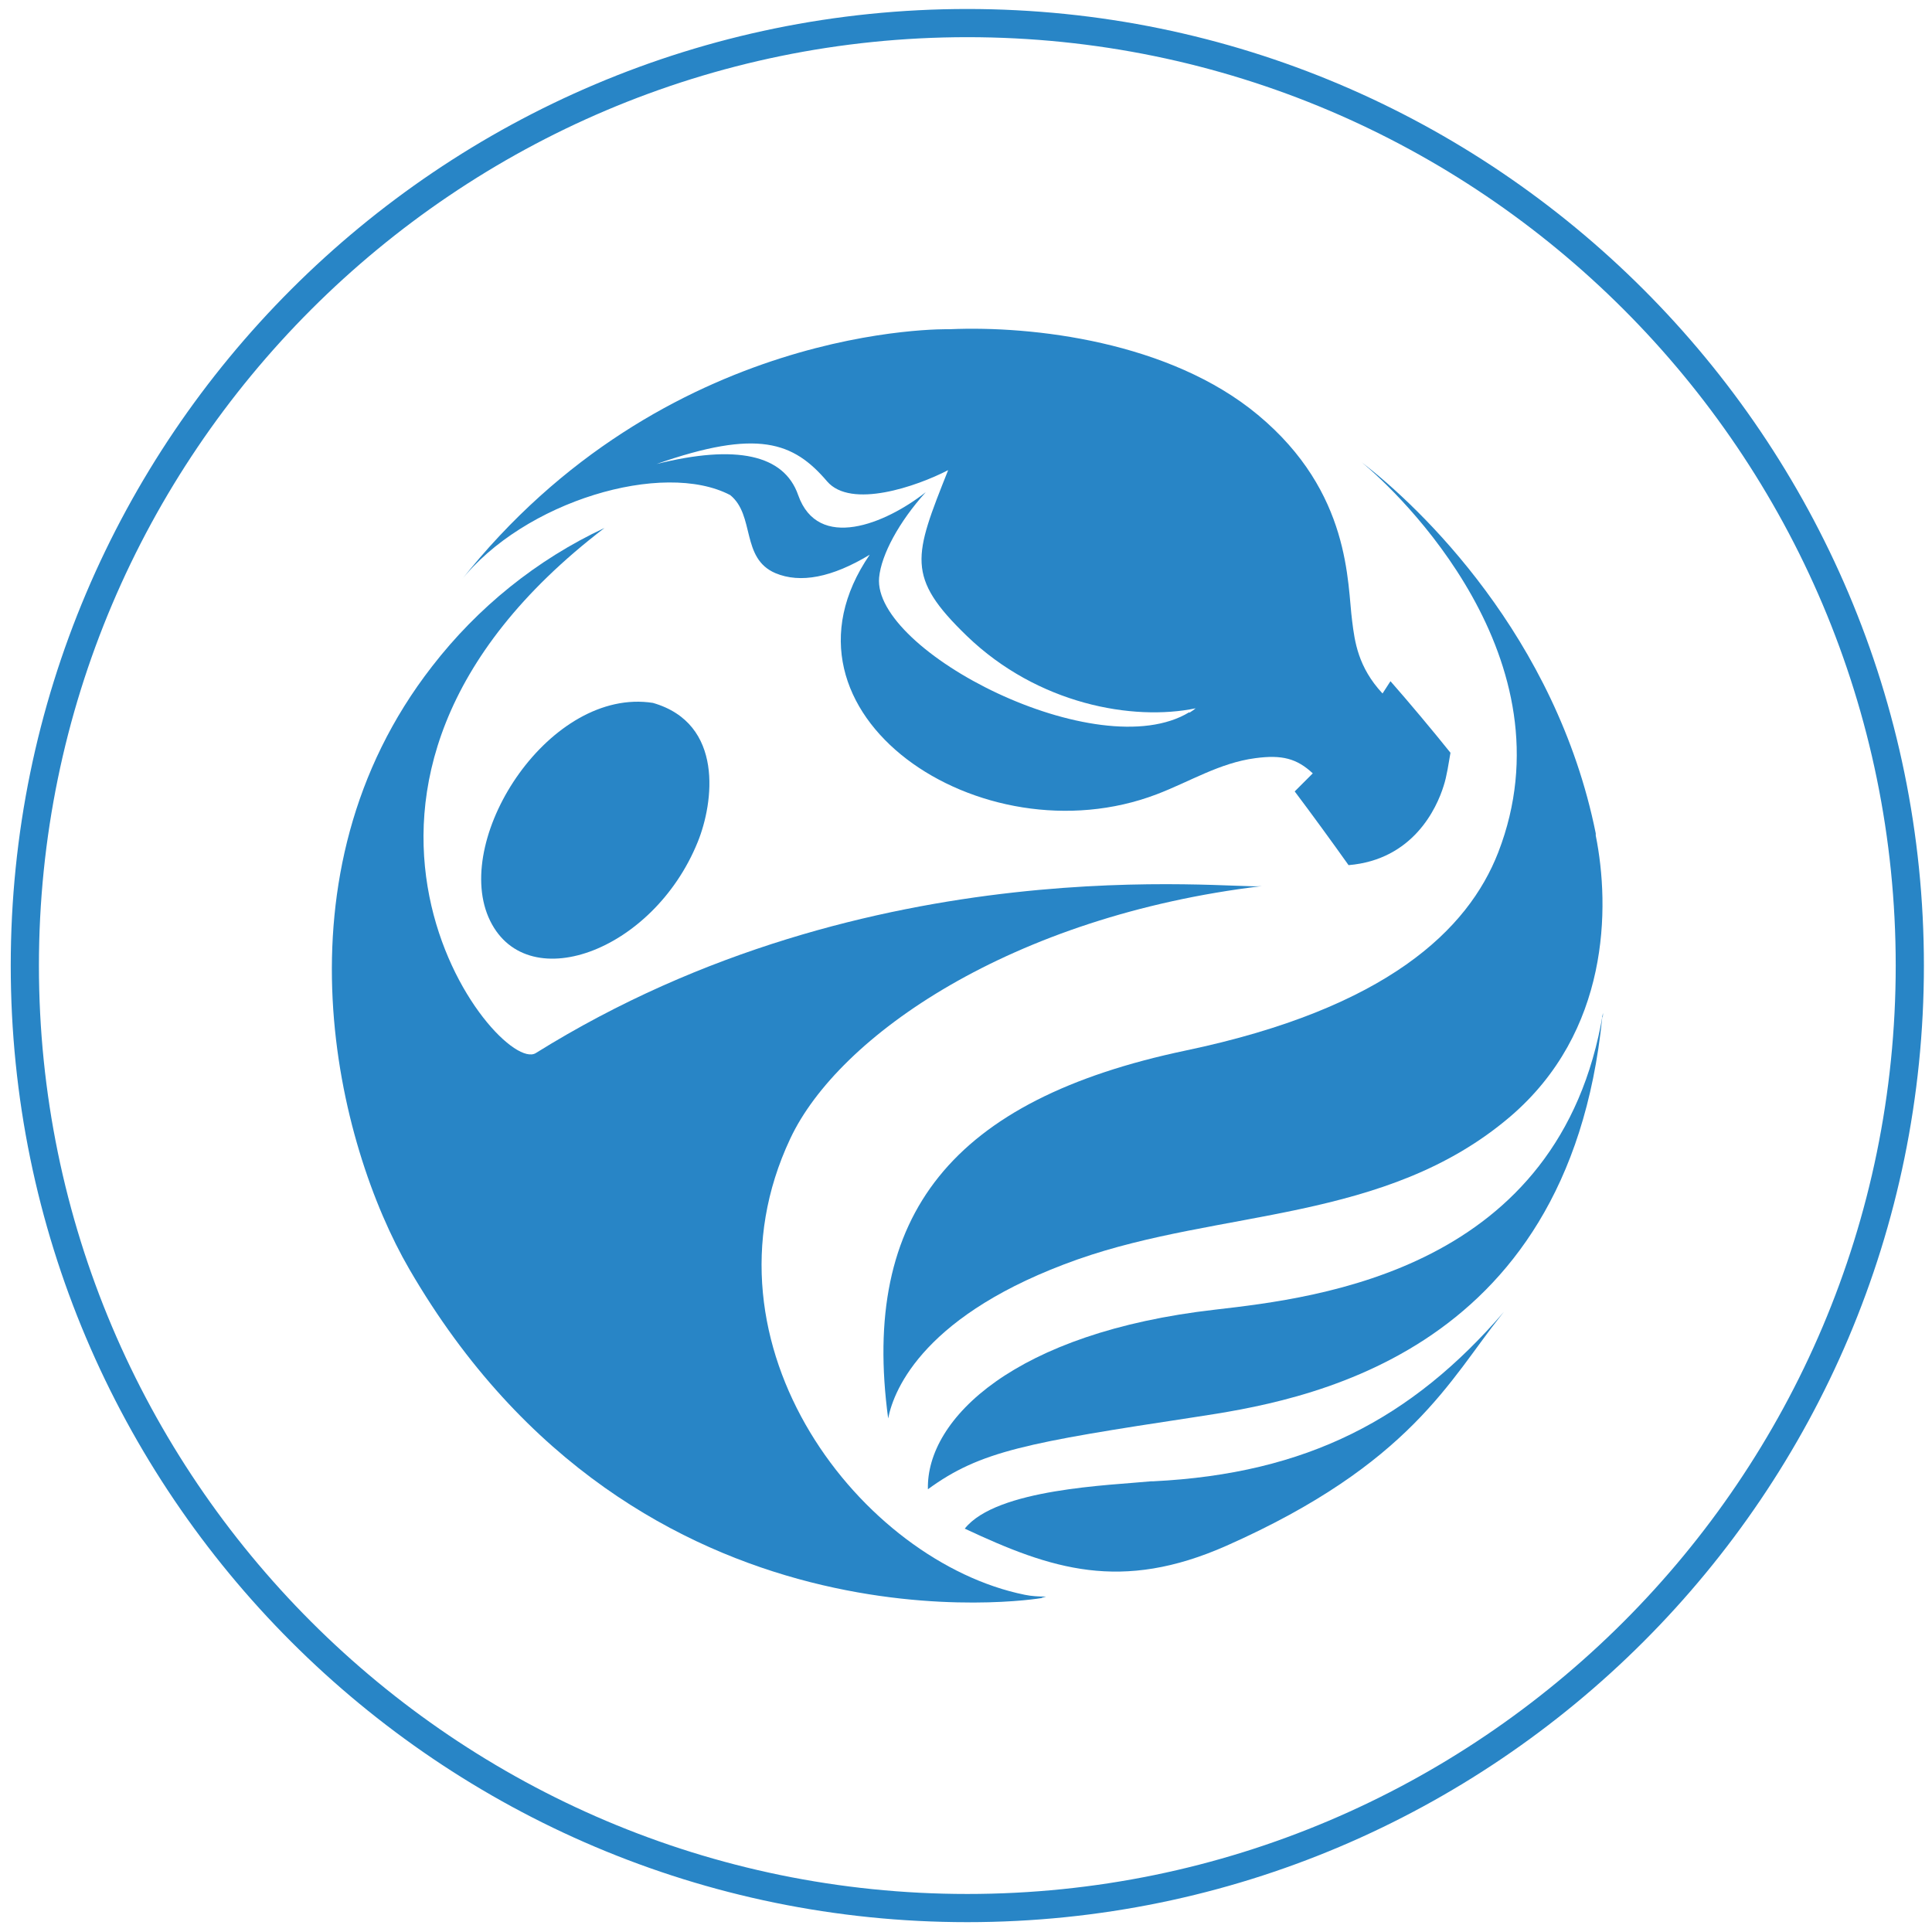
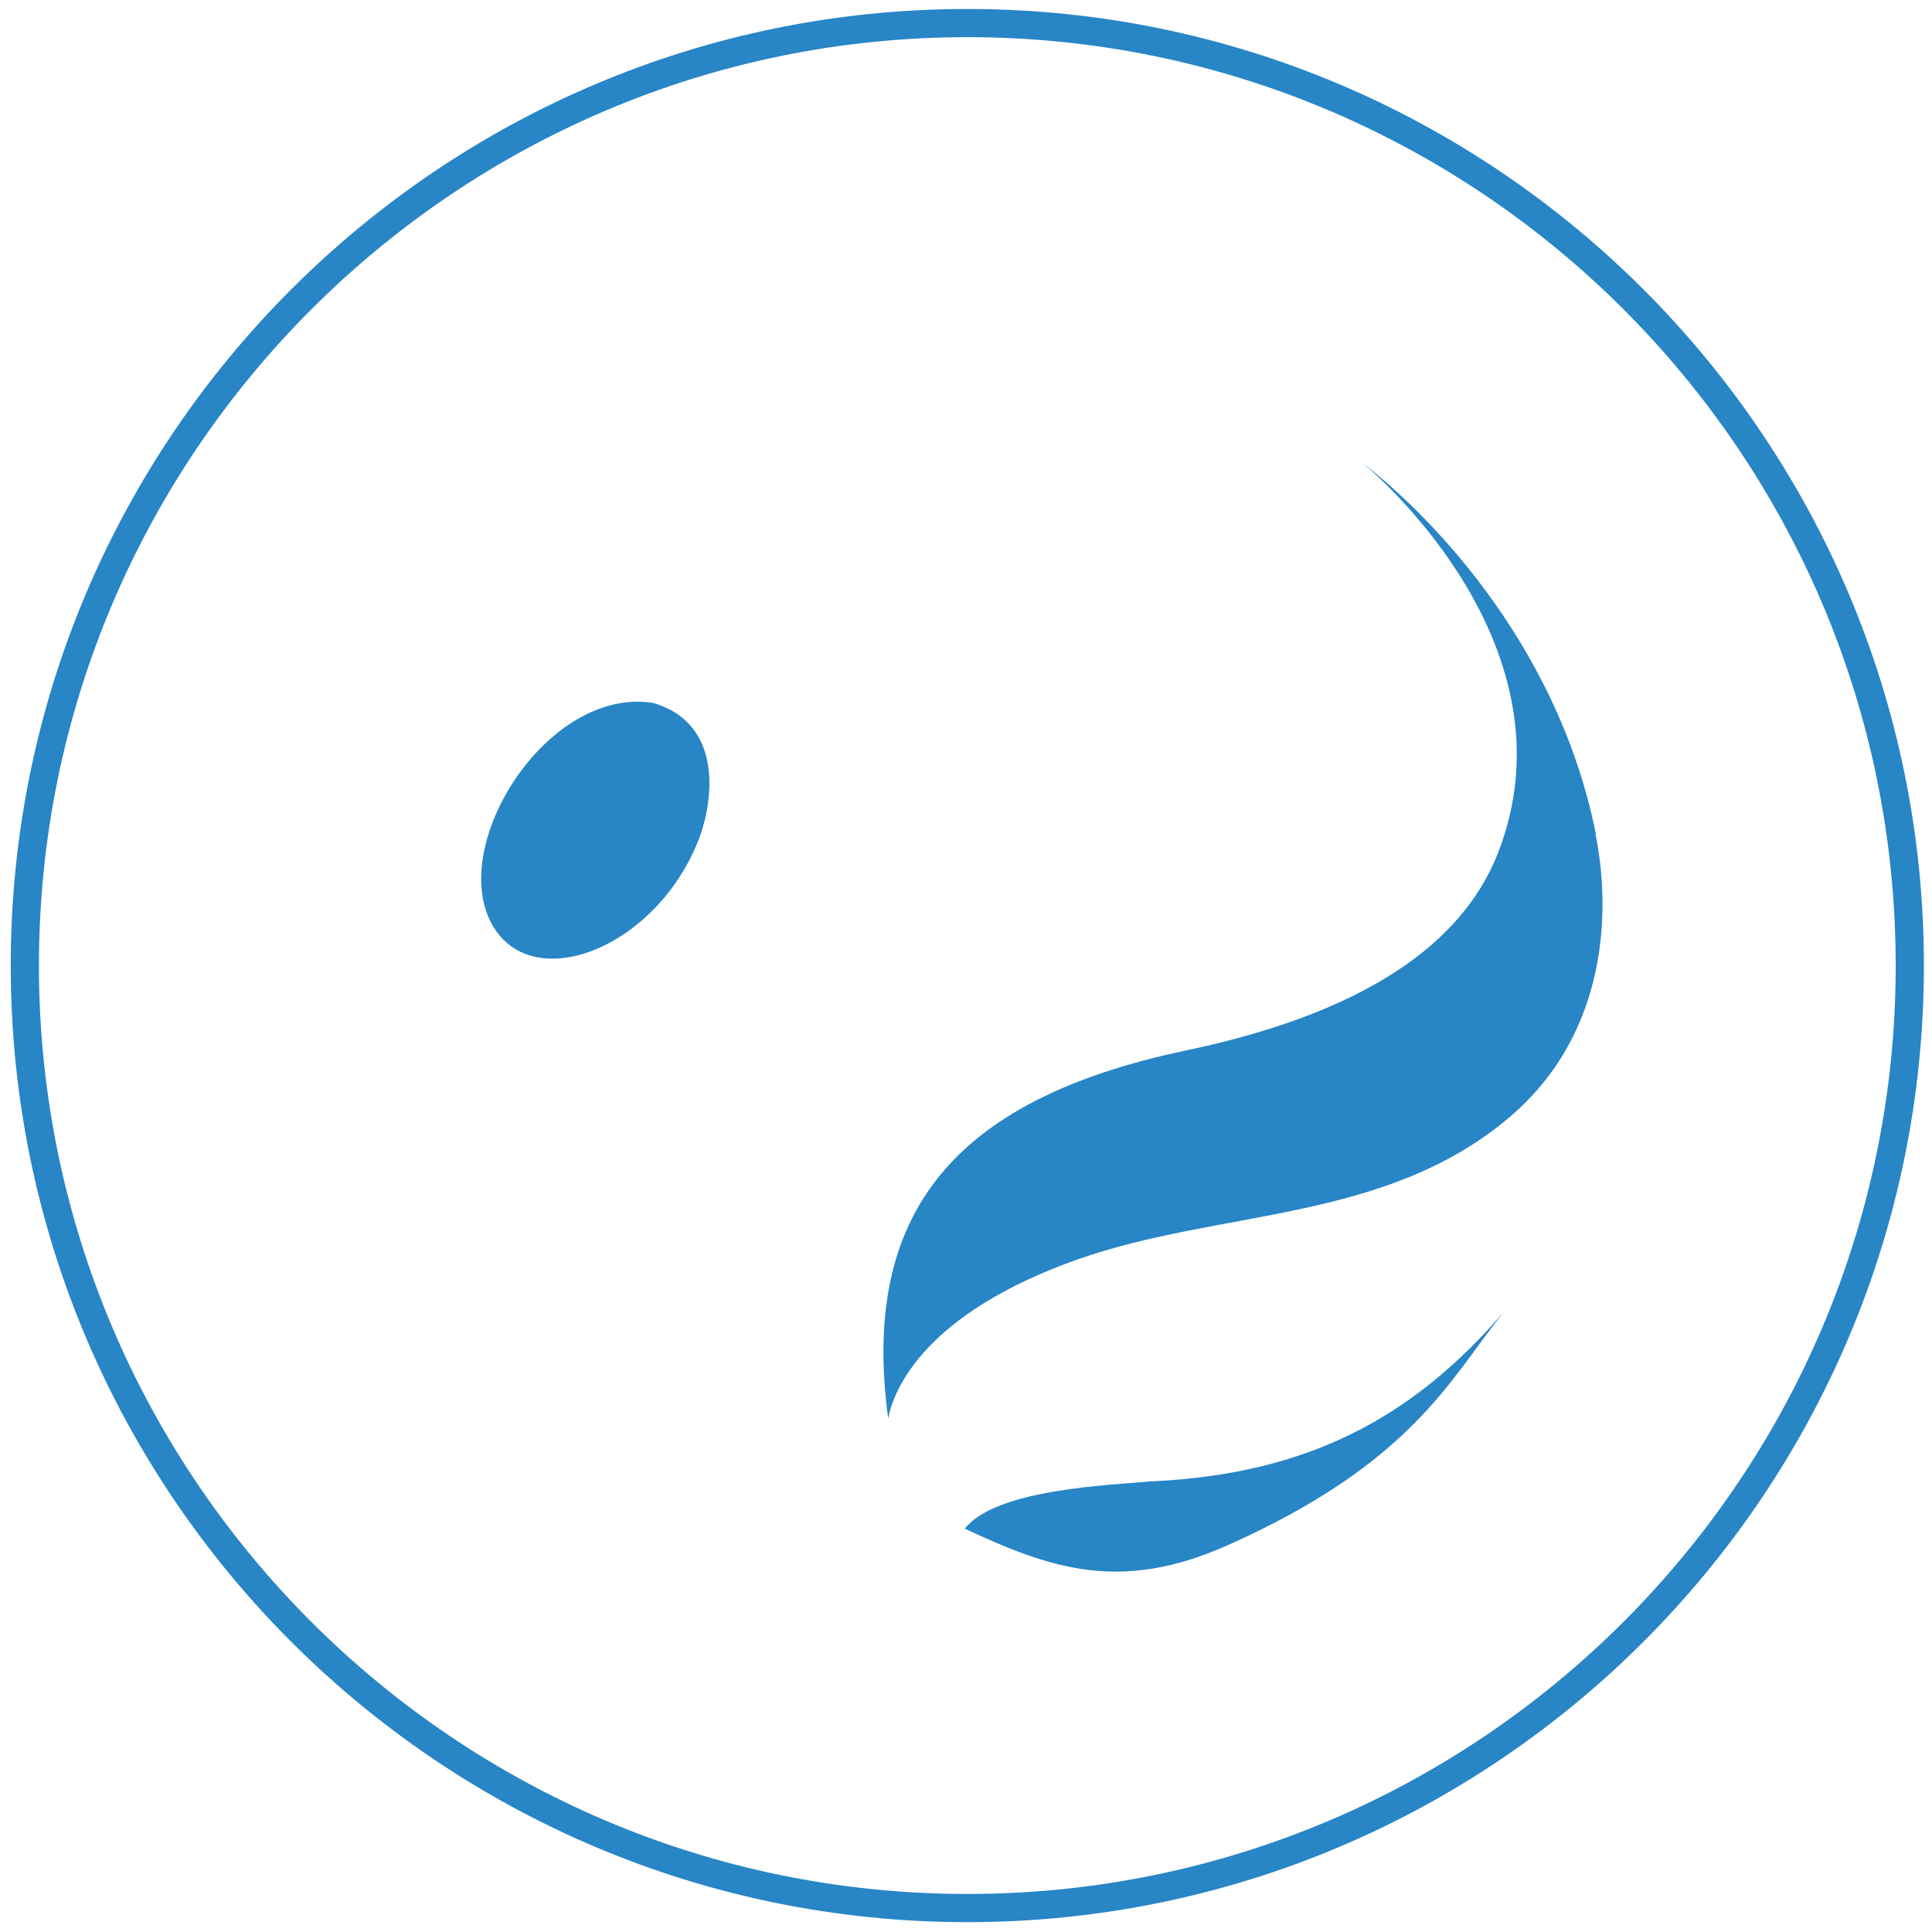
<svg xmlns="http://www.w3.org/2000/svg" fill="none" viewBox="0 0 136 136" height="136" width="136">
-   <path fill="#2885C6" d="M73.332 112.491C73.078 112.542 44.968 117.172 28.814 89.341C23.701 80.54 18.994 61.587 30.416 46.909C33.622 42.763 37.768 39.405 42.551 37.166C18.791 55.33 35.046 75.808 37.718 74.129C61.35 59.4 86.764 62.63 88.825 62.376C71.195 64.487 59.01 72.933 55.627 80.158C48.758 94.76 60.714 109.947 72.136 112.262C72.62 112.364 73.129 112.389 73.637 112.389L73.358 112.466" />
  <path fill="#2885C6" d="M49.114 59.273C45.96 67.058 36.878 70.314 34.385 64.564C31.917 58.815 38.76 48.36 45.96 49.479C50.996 50.929 50.233 56.526 49.114 59.273Z" />
  <path fill="#2885C6" d="M112.33 58.816C113.348 63.879 113.297 72.629 106.301 78.608C97.525 86.087 85.95 85.095 75.851 88.656C65.141 92.447 62.928 97.738 62.521 99.849C60.587 85.502 67.023 77.412 83.457 73.952C97.652 70.976 103.35 65.43 105.462 60.012C110.753 46.376 98.466 34.675 95.846 32.538C99.942 35.667 109.532 44.799 112.33 58.663" />
-   <path fill="#2885C6" d="M112.788 71.61C110.372 95.726 91.343 98.652 84.169 99.746C72.289 101.552 69.008 102.137 65.319 104.833C65.192 99.873 71.45 93.793 85.543 92.19C92.819 91.351 109.837 89.392 112.839 71.305C112.839 71.406 112.839 71.534 112.814 71.61" />
  <path fill="#2885C6" d="M105.665 92.597C102.053 97.125 99.305 103.052 86.357 108.801C78.903 112.108 73.993 110.455 67.913 107.606C70.152 104.782 78.216 104.553 81.04 104.273H81.193C92.004 103.739 99.382 99.872 105.868 92.342L105.665 92.597Z" />
-   <path fill="#2885C6" d="M83.711 50.139C77.3 54.032 61.401 45.84 61.884 40.651C62.037 39.048 63.283 36.733 65.166 34.647C62.317 36.886 57.585 38.819 56.186 34.851C55.194 32.001 51.836 31.264 46.214 32.663C53.337 30.17 55.855 31.111 58.221 33.884C59.9 35.843 64.53 34.24 66.743 33.095C64.326 39.175 63.741 40.6 68.066 44.772C73.052 49.58 79.742 50.775 84.169 49.86C84.041 49.961 83.863 50.089 83.736 50.165L83.711 50.139ZM101.62 55.329C101.849 54.642 101.976 53.701 102.103 52.989C100.882 51.462 99.178 49.427 97.88 47.952L97.321 48.817C95.591 46.96 95.362 45.153 95.184 43.729C94.828 41.083 95.133 34.672 88.544 29.203C82.337 24.039 72.696 22.92 66.87 23.174C66.692 23.174 46.799 22.691 32.4 40.931C36.877 35.258 46.697 32.383 51.403 34.851C53.158 36.275 52.141 39.302 54.583 40.345C56.338 41.083 58.577 40.651 61.223 39.048C53.566 50.216 69.083 60.62 81.421 55.914C83.762 55.024 85.848 53.701 88.366 53.37C90.249 53.116 91.292 53.396 92.411 54.439L91.139 55.711C92.309 57.262 93.81 59.323 94.929 60.9C99.483 60.519 101.137 56.881 101.62 55.329Z" />
  <path fill="#2885C6" d="M68.093 135.307C30.952 135.307 0.756 105.111 0.756 67.97C0.756 30.829 30.952 0.633 68.093 0.633C105.234 0.633 135.43 30.829 135.43 67.97C135.43 105.111 105.234 135.307 68.093 135.307ZM68.093 2.617C32.071 2.617 2.74 31.948 2.74 67.97C2.74 103.992 32.046 133.323 68.093 133.323C104.14 133.323 133.446 104.017 133.446 67.97C133.446 31.923 104.14 2.617 68.093 2.617Z" />
</svg>